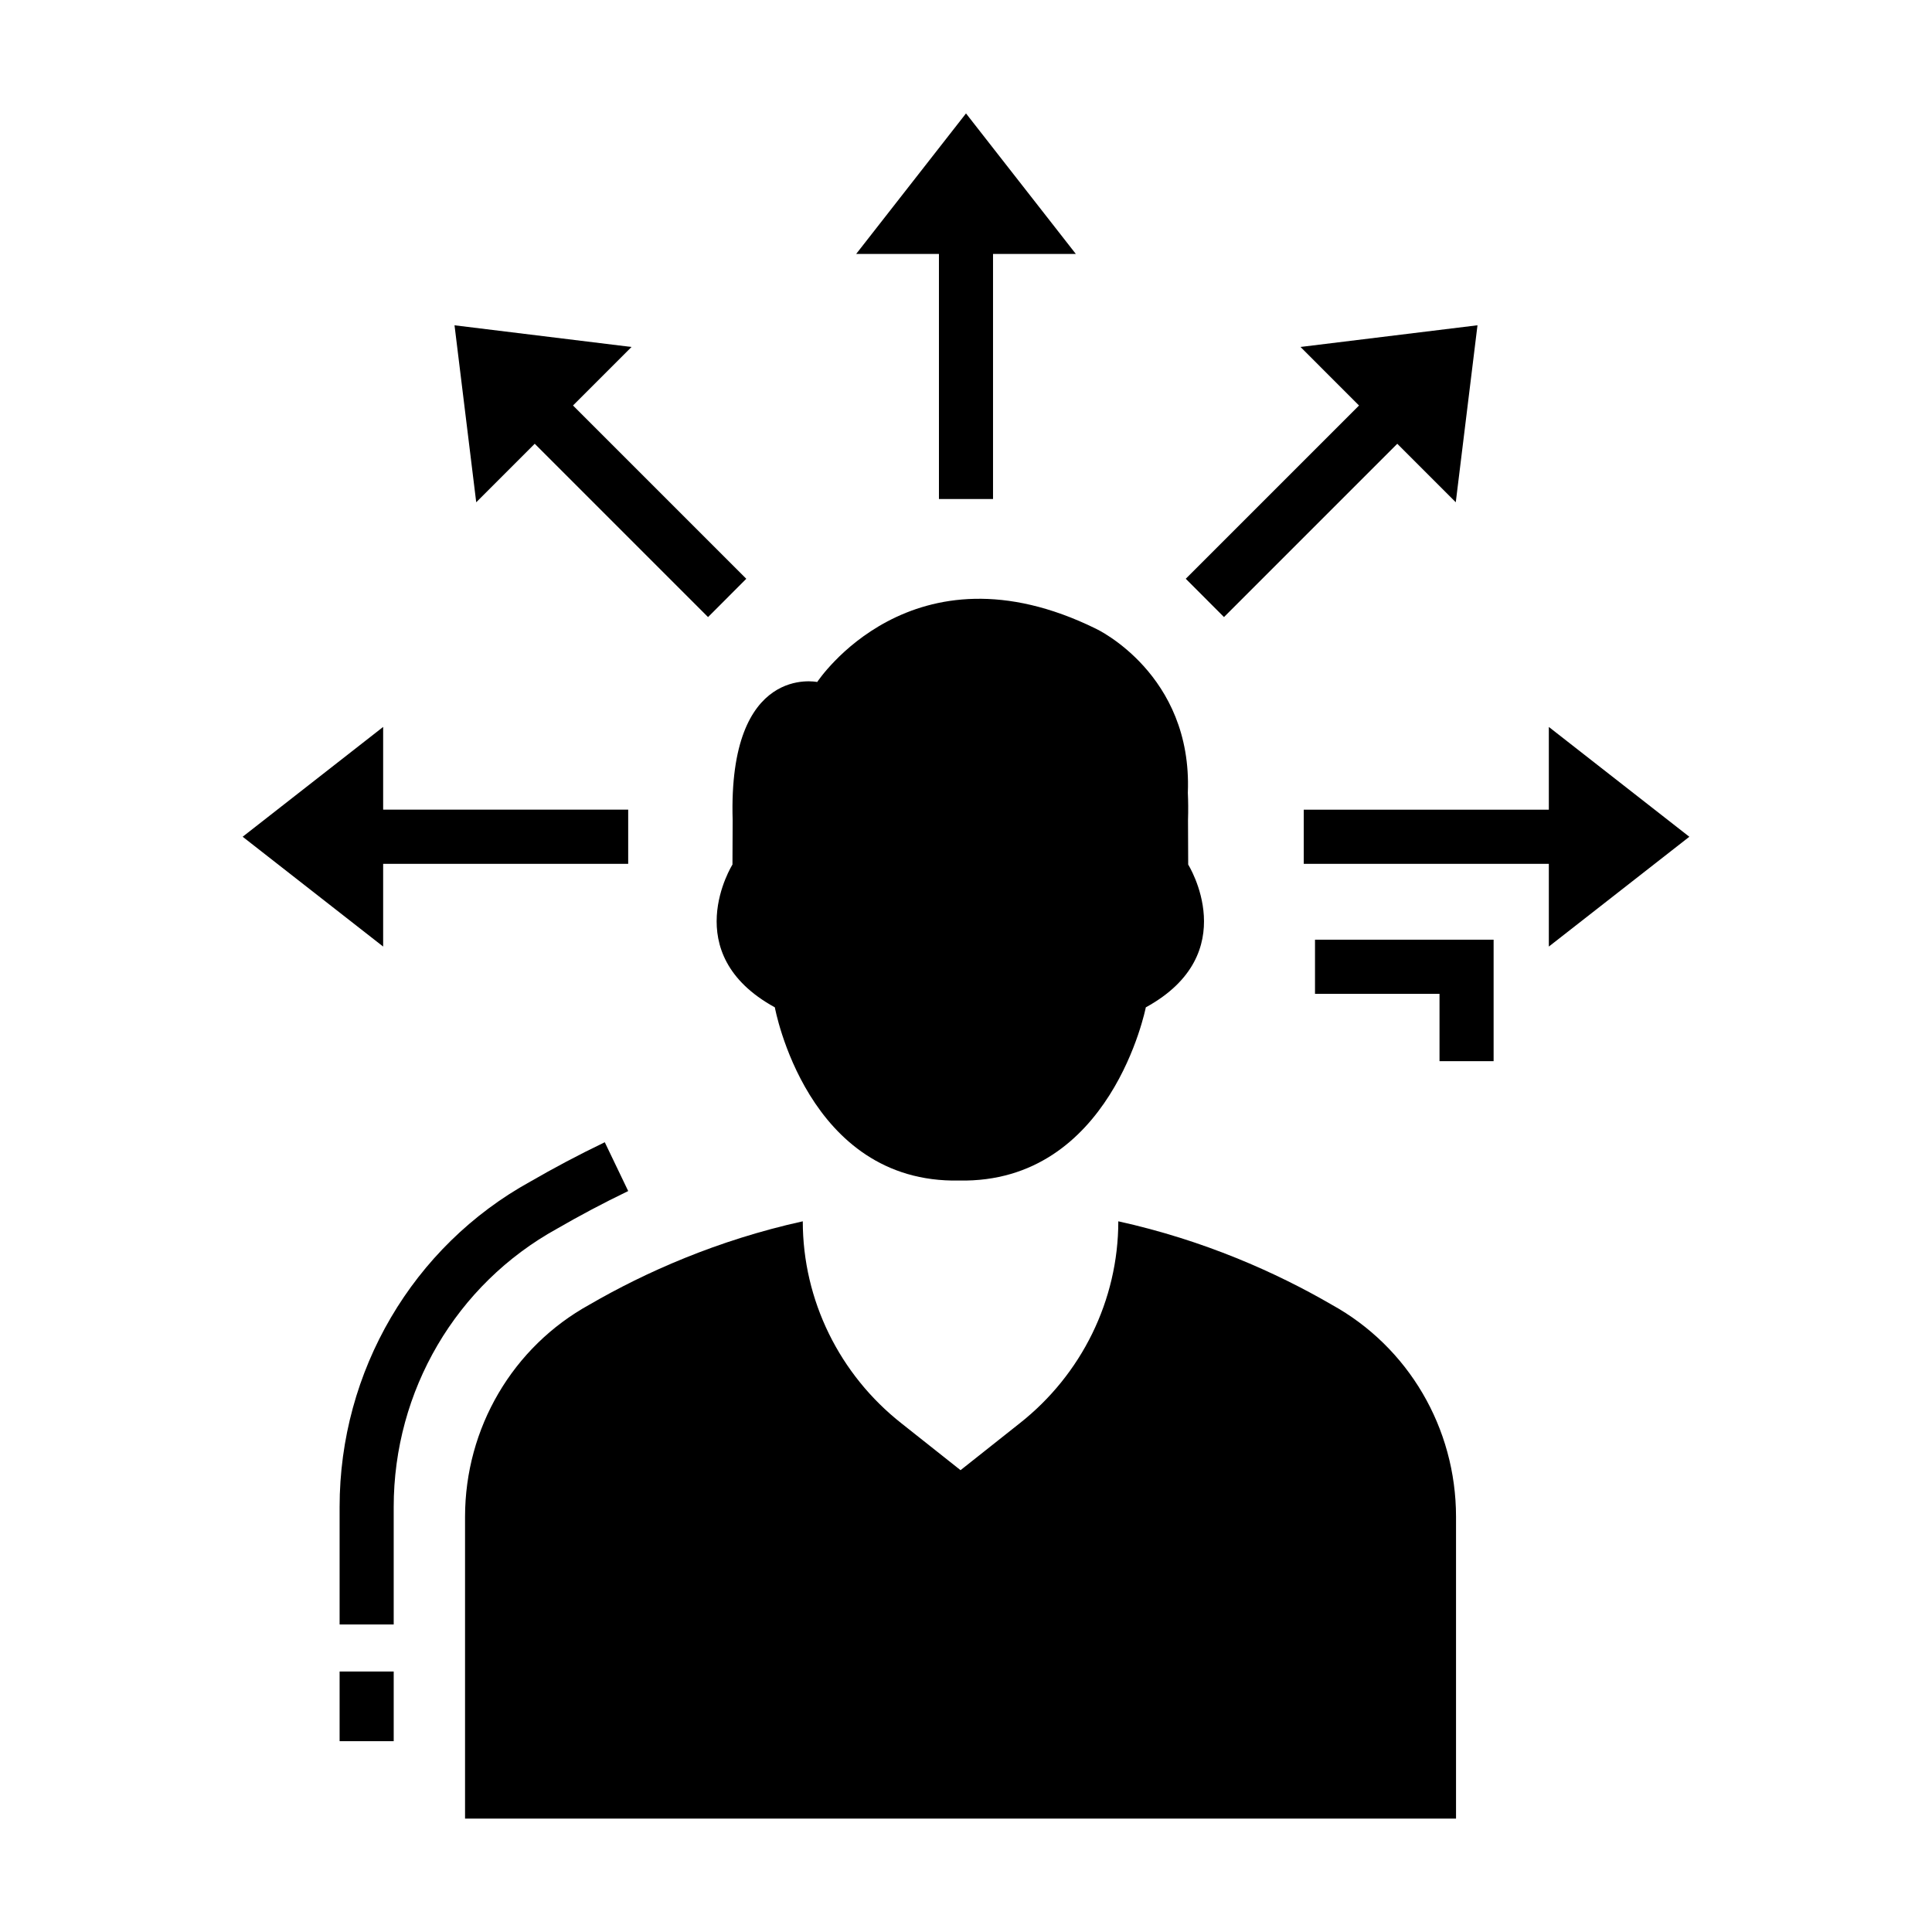
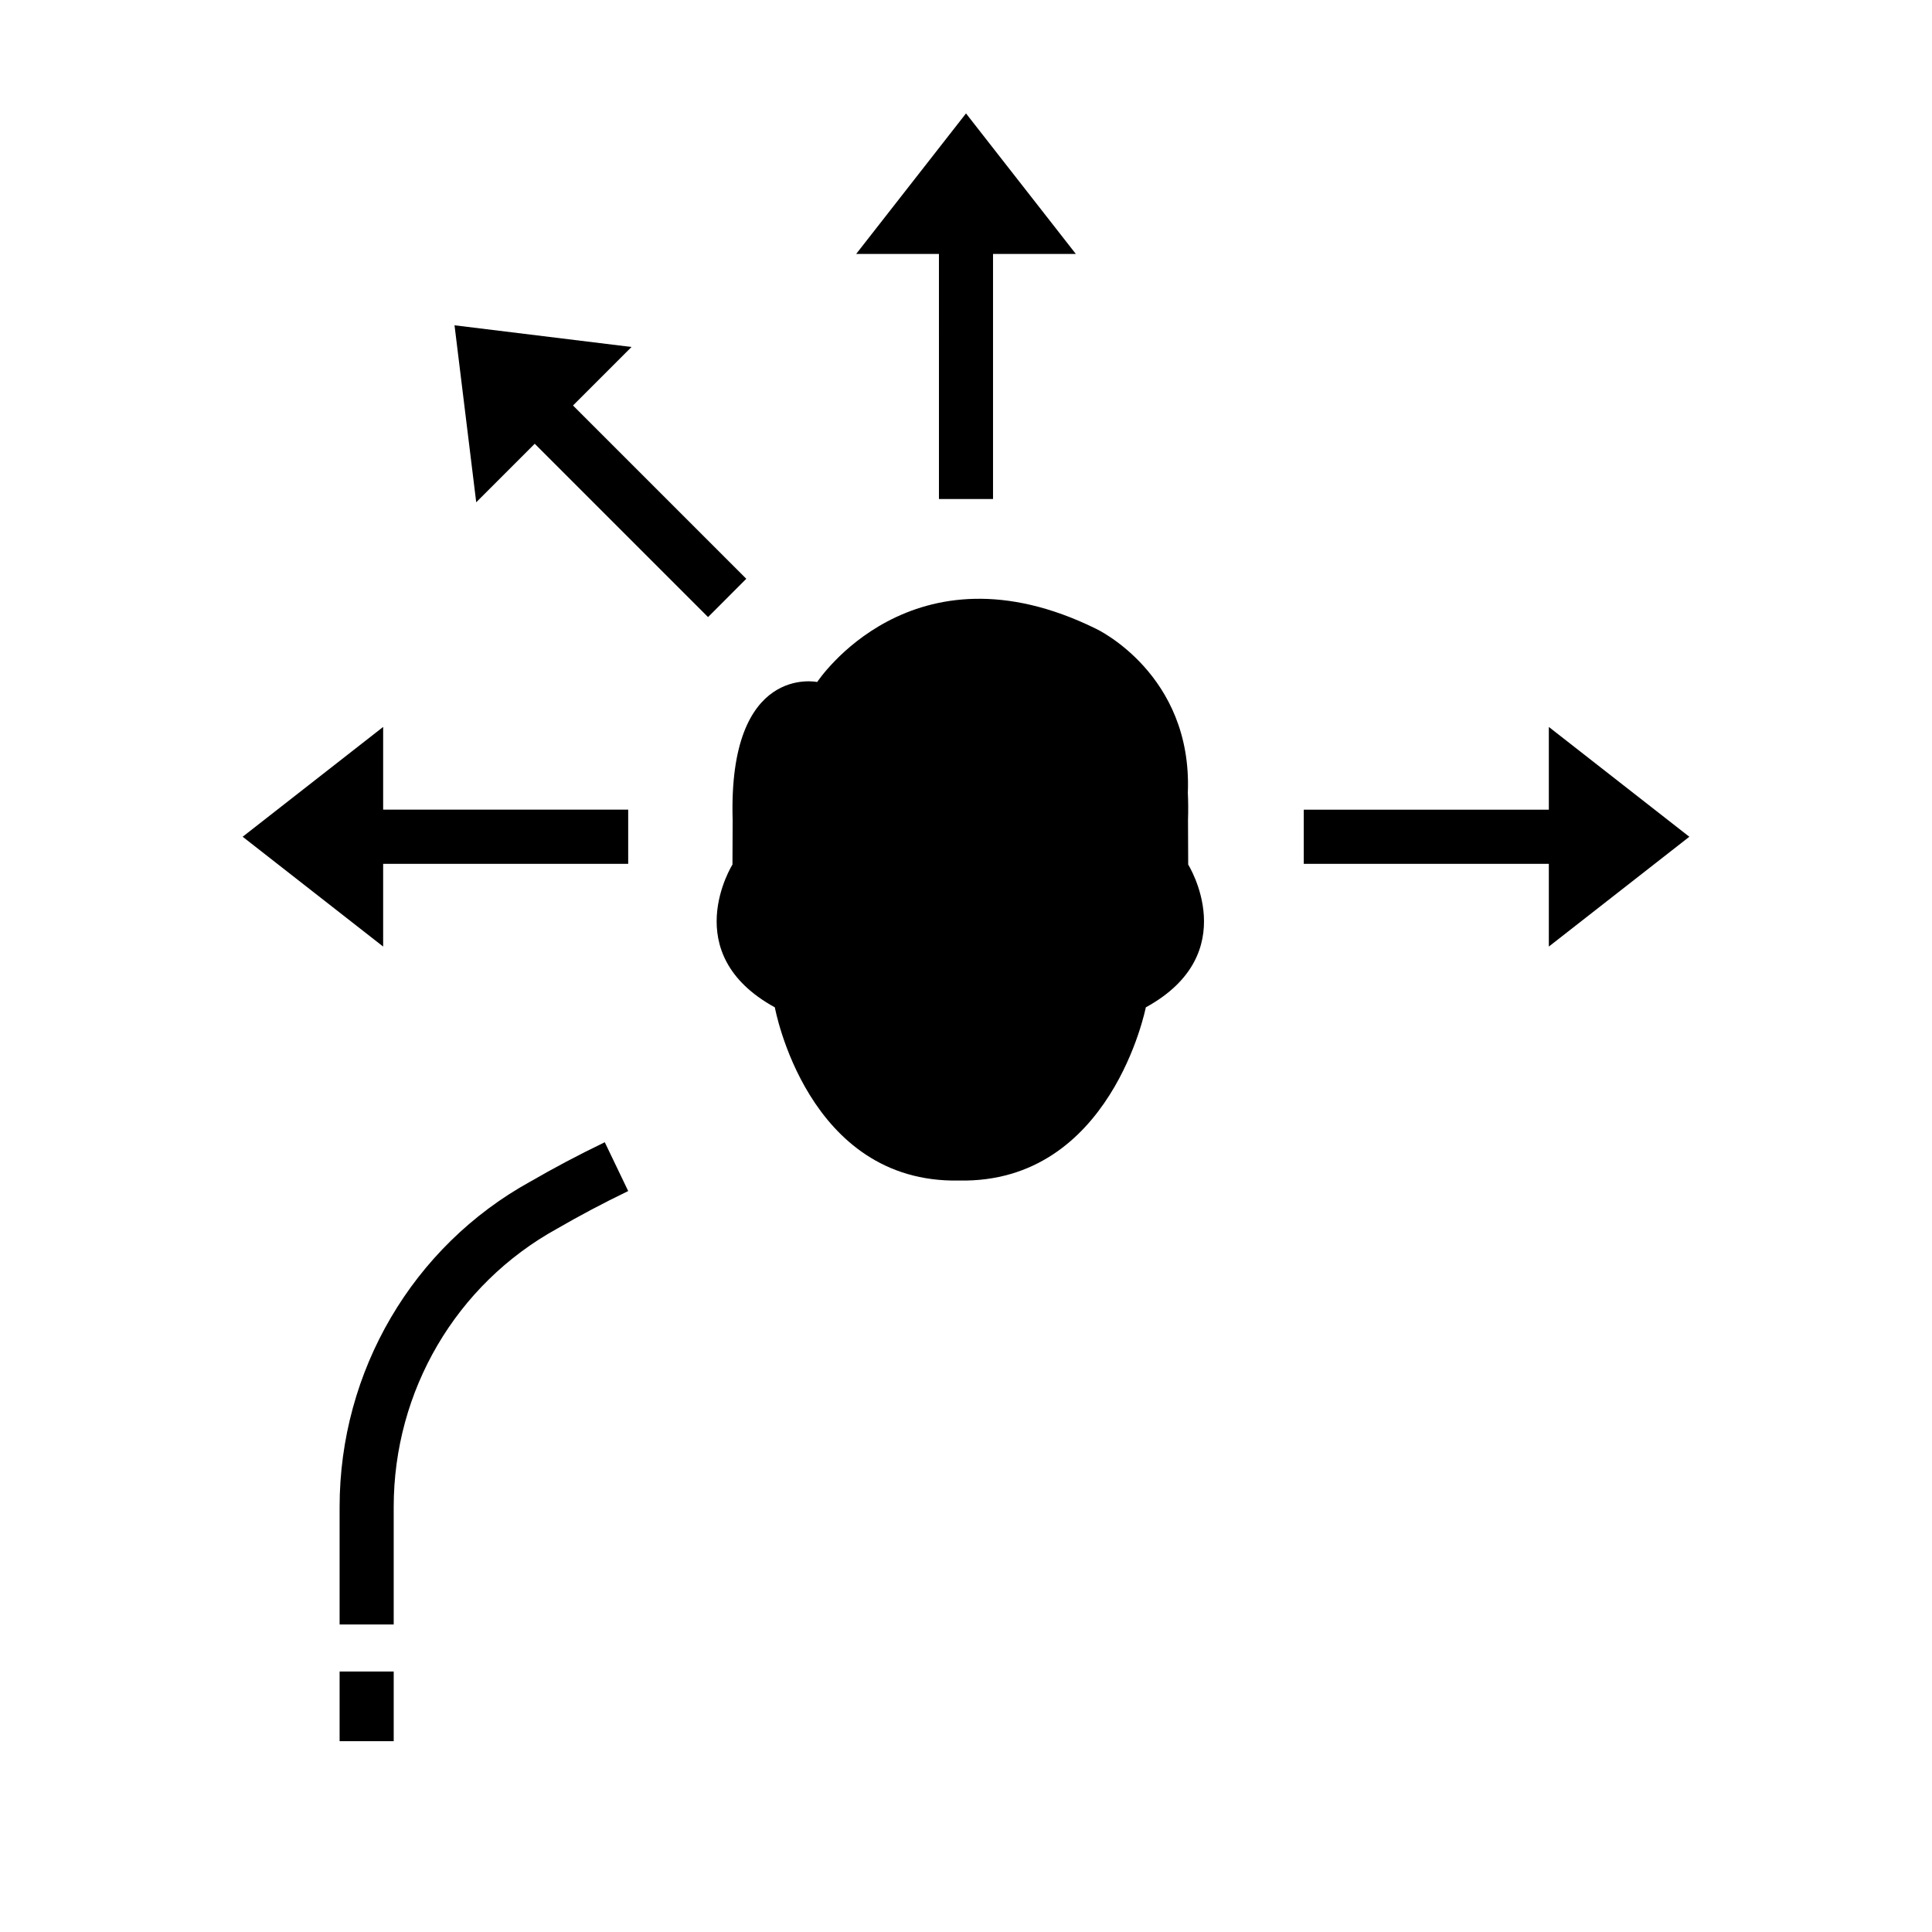
<svg xmlns="http://www.w3.org/2000/svg" fill="#000000" width="800px" height="800px" version="1.1" viewBox="144 144 512 512">
  <g>
-     <path d="m496.89 489.74c-14.723-8.539-33.859-17.078-56.527-22.082 0 20.902-9.715 40.629-26.203 53.586l-15.605 12.367-15.605-12.367c-16.488-12.953-26.203-32.68-26.203-53.586-22.672 5.004-41.809 13.543-56.527 22.082-20.316 11.188-32.977 32.68-32.977 56.234v79.969h262.62v-79.969c0-23.555-12.66-45.047-32.977-56.234z" />
    <path d="m338.11 373.12s-14.805 23.57 11.23 37.836c0 0 8.461 46.703 48.812 45.898 40.352 0.805 49.5-45.898 49.5-45.898 26.035-14.266 11.23-37.836 11.23-37.836l-0.047-11.785c0.078-2.598 0.059-5.012-0.047-7.258 1.254-31.508-24.332-43.449-24.332-43.449-48.844-24.035-73.887 14.109-73.887 14.109s-23.648-4.961-22.41 36.598z" />
    <path d="m392.83 276.24h14.332v-64.949h21.941l-29.102-37.234-29.102 37.234h21.93z" />
    <path d="m285.71 261.6 45.93 45.934 10.133-10.152-45.922-45.922 15.508-15.508-46.906-5.746 5.75 46.902z" />
    <path d="m245.54 372.92h64.938v-14.355h-64.938v-21.922l-37.234 29.102 37.234 29.102z" />
    <path d="m591.69 365.75-37.234-29.102v21.922h-64.949v14.355h64.949v21.926z" />
-     <path d="m468.37 307.53 45.926-45.926 15.5 15.5 5.754-46.902-46.906 5.746 15.512 15.516-45.918 45.914z" />
    <path d="m310.48 459.64-6.207-12.934c-7.109 3.414-13.734 6.957-19.699 10.41-31.191 17.188-50.574 50.234-50.574 86.23v31.164h14.336v-31.164c0-30.773 16.539-58.992 43.305-73.738 5.789-3.352 12.094-6.715 18.84-9.969z" />
    <path d="m234 586.97h14.336v18.461h-14.336z" />
-     <path d="m492.49 407.38h32.996v17.84h14.336v-32.191h-47.332z" />
  </g>
</svg>